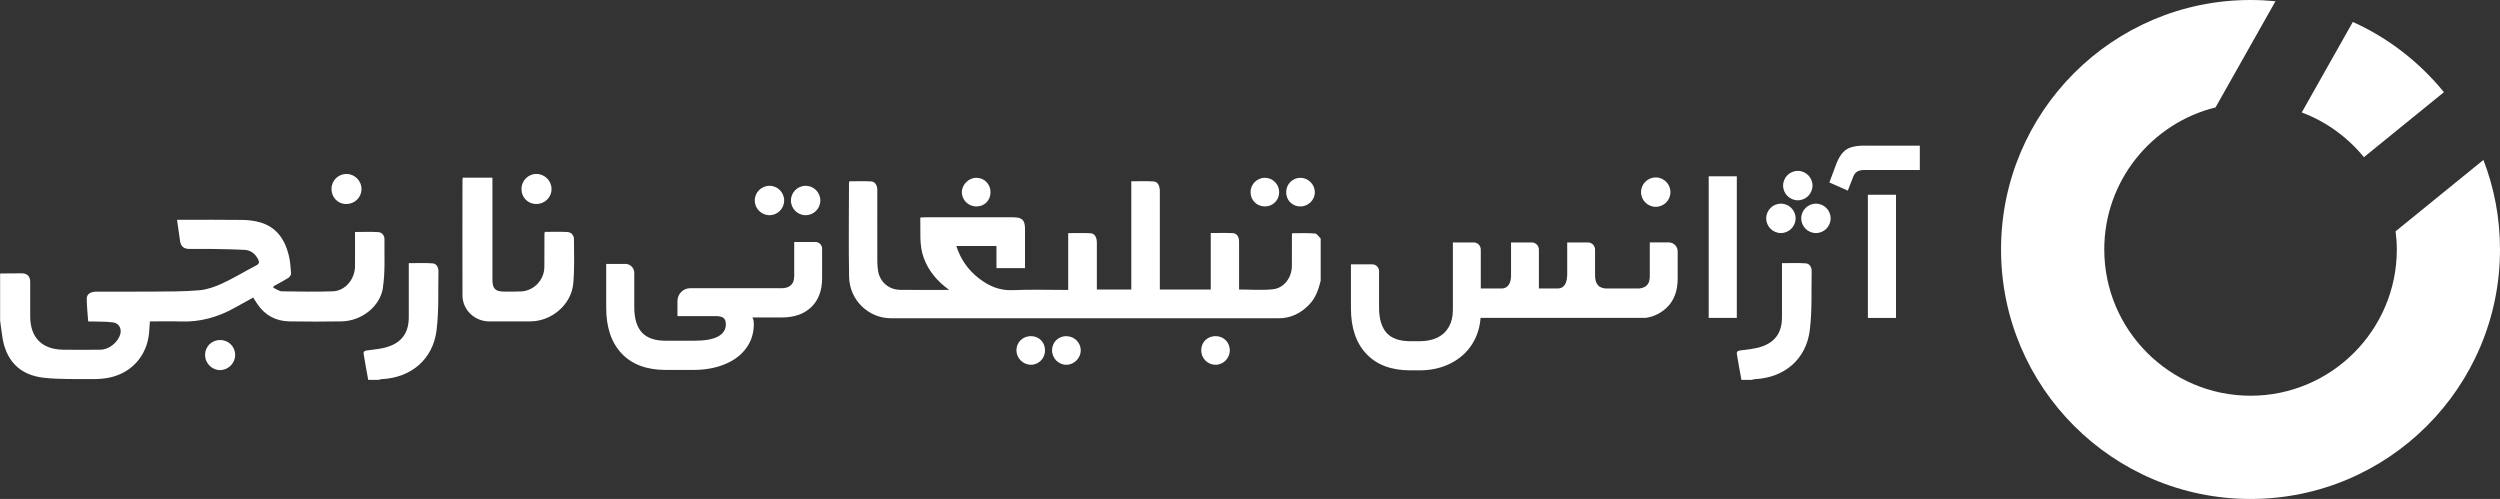
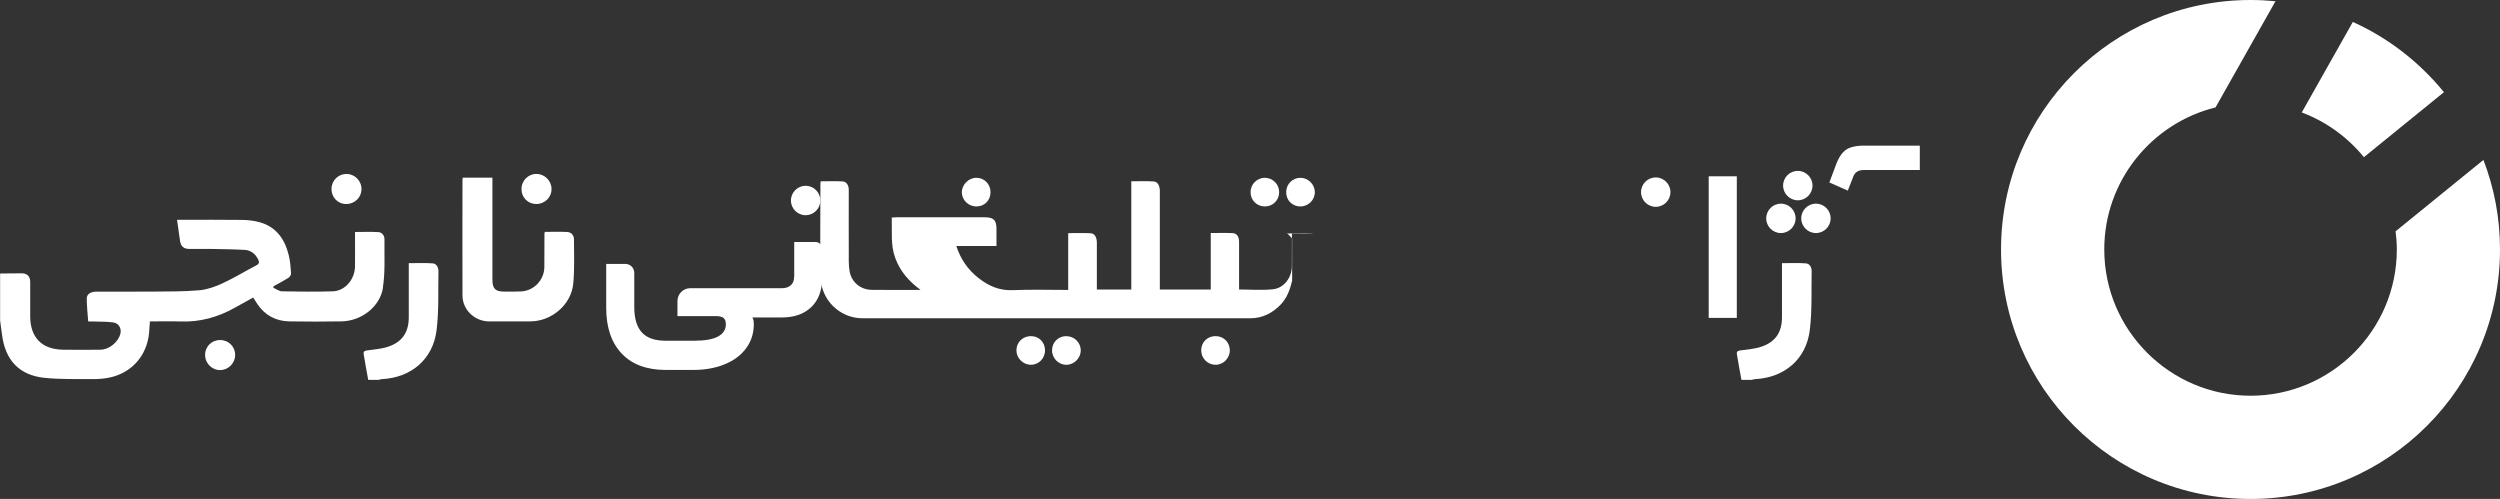
<svg xmlns="http://www.w3.org/2000/svg" id="Layer_1" data-name="Layer 1" viewBox="0 0 465.97 93">
  <rect x="0" y="0" width="465.97" height="93" fill="#333333" stroke="none" />
  <defs>
    <style>      .cls-1 {        fill: #fff;      }    </style>
  </defs>
  <g>
    <path class="cls-1" d="M71.37,53.57c.45-2.94.25-5.99.29-8.98,0-.7-.45-1.29-1.17-1.33-1.41-.08-2.84-.02-4.32-.02,0,2.2.02,4.3,0,6.4-.02,2.42-1.86,4.59-4.13,4.66-3.15.1-6.32.06-9.47,0-.55-.01-1.09-.44-1.64-.67.03-.1.05-.19.08-.29.91-.51,1.85-.99,2.73-1.54.26-.16.53-.58.51-.86-.08-1.13-.16-2.28-.43-3.38-.74-2.98-2.33-5.3-5.46-6.15-1.06-.29-2.19-.41-3.28-.42-3.71-.05-7.43-.02-11.14-.02h-.94c.19,1.35.37,2.62.55,3.88.15,1.07.68,1.54,1.75,1.55,1.4,0,2.81-.02,4.21,0,2.04.04,4.09.06,6.13.18,1.13.07,1.94.73,2.46,1.74.28.53.24.85-.37,1.17-2.1,1.08-4.12,2.33-6.26,3.32-1.35.63-2.85,1.16-4.31,1.29-2.85.25-5.72.22-8.58.25-3.54.03-7.08,0-10.62.01-1.06,0-1.79.46-1.79,1.28,0,1.41.17,2.83.27,4.28.38,0,.61,0,.84,0,1.28.05,2.58,0,3.84.18,1.04.15,1.56,1.13,1.32,2.1-.39,1.57-2.1,2.97-3.72,2.98-2.34.02-4.68.05-7.02,0-3.94-.08-6.07-2.31-6.07-6.25,0-2.13,0-4.27,0-6.4,0-.98-.55-1.57-1.49-1.58-1.37-.02-2.75.02-4.12.03v8.77c.12.89.25,1.77.36,2.66.61,4.72,3.2,7.51,7.86,8.01,2.95.31,5.95.21,8.93.24.99.01,1.99-.05,2.96-.23,4.31-.79,7.26-4.06,7.66-8.4.06-.69.1-1.38.15-2.12,1.96,0,3.86-.06,5.75.01,3.61.13,6.93-.8,10.05-2.55,1.13-.64,2.28-1.26,3.45-1.91.3.46.54.85.8,1.24,1.42,2.09,3.43,3.15,5.92,3.2,3.25.06,6.49.05,9.74,0,3.67-.05,7.19-2.7,7.74-6.31" />
    <path class="cls-1" d="M80.66,49.09c-1.46-.11-2.94-.04-4.47-.04,0,3.43,0,6.76,0,10.09,0,2.78-1.22,4.62-3.87,5.49-1.2.4-2.51.49-3.77.67-.46.06-.86.12-.77.69.26,1.61.56,3.21.85,4.81h1.93c.19-.04.39-.12.58-.13,5.48-.27,9.56-3.68,10.23-9.12.45-3.63.28-7.35.35-11.02.01-.69-.36-1.38-1.06-1.44" />
    <path class="cls-1" d="M336.61,49.09c-1.46-.11-2.94-.04-4.47-.04,0,3.43,0,6.76,0,10.09,0,2.78-1.22,4.62-3.87,5.49-1.2.4-2.51.49-3.77.67-.46.06-.86.12-.77.69.26,1.61.56,3.21.85,4.81h1.93c.19-.04.38-.12.58-.13,5.48-.27,9.56-3.68,10.23-9.12.45-3.63.28-7.35.35-11.02.01-.69-.36-1.38-1.06-1.44" />
    <path class="cls-1" d="M105.73,43.24c-1.39-.07-2.79-.02-4.15-.02-.06.12-.1.17-.1.23,0,2.11,0,4.21-.02,6.31-.01,2.4-1.92,4.43-4.32,4.56-1.05.05-2.1.03-3.16.03-1.66,0-2.2-.55-2.2-2.21,0-5.99,0-11.99,0-17.98v-1.05h-5.53c-.02.18-.05.29-.05.4,0,7.19-.03,14.39,0,21.58.01,2.65,2.27,4.8,4.93,4.81,2.57.01,5.15,0,7.72,0,3.93-.01,7.6-3.08,7.99-6.99.27-2.75.15-5.54.14-8.32,0-.72-.49-1.32-1.26-1.35" />
    <path class="cls-1" d="M99.95,38.02c1.59.01,2.86-1.23,2.85-2.8-.01-1.52-1.26-2.78-2.78-2.8-1.57-.02-2.82,1.24-2.82,2.83,0,1.57,1.19,2.76,2.76,2.78" />
    <path class="cls-1" d="M41.07,63.38c-1.61-.02-2.84,1.19-2.84,2.78,0,1.57,1.29,2.85,2.84,2.82,1.52-.03,2.76-1.3,2.76-2.82,0-1.55-1.21-2.77-2.76-2.78" />
    <path class="cls-1" d="M64.56,38.02c1.55,0,2.79-1.2,2.82-2.73.03-1.56-1.24-2.86-2.79-2.87-1.54,0-2.78,1.22-2.8,2.76-.02,1.62,1.16,2.84,2.77,2.85" />
    <path class="cls-1" d="M148.01,51.64c0,.65-.2,1.16-.61,1.53-.41.37-.97.55-1.68.55h-17.07c-1.31,0-2.37,1.06-2.38,2.37v2.83s7.1,0,7.1,0c.71,0,1.21.11,1.49.35.29.23.43.62.43,1.17,0,.98-.48,1.74-1.43,2.27-.95.53-2.47.8-4.54.8h-5.25c-2.02,0-3.5-.52-4.44-1.55-.94-1.04-1.41-2.61-1.41-4.71v-6.4c0-.92-.75-1.66-1.66-1.66h-3.57v8.18c0,3.65.96,6.5,2.89,8.53,1.92,2.03,4.66,3.05,8.2,3.05h5.17c2.18,0,4.13-.36,5.85-1.06,1.72-.71,3.05-1.71,3.99-3.01.94-1.29,1.41-2.78,1.41-4.44,0-.27-.02-.52-.06-.74-.04-.22-.11-.4-.22-.53h5.52c2.31,0,4.14-.65,5.48-1.94,1.34-1.3,2.01-3.09,2.01-5.38v-5.5c0-.69-.56-1.25-1.25-1.25h-3.95v6.55Z" />
-     <path class="cls-1" d="M307.48,51.73c0,.65-.2,1.16-.61,1.53-.34.3-.81.45-1.35.51h-6.22c-.61-.05-1.11-.22-1.43-.57-.38-.41-.57-1.02-.57-1.83v-4.85c0-.74-.6-1.33-1.33-1.33h-3.86v6.18l-.02.02s.08,2.38-1.74,2.38h0s-.25,0-.25,0h-3.27v-7.25c0-.74-.6-1.33-1.33-1.33h-3.86v6.19s0,.05,0,.1c0,.14-.01.28-.03.41-.09.7-.42,1.88-1.71,1.88h0s-.42,0-.42,0h-3.48v-7.25c0-.74-.6-1.33-1.33-1.33h-3.87v12.57c0,1.22-.25,2.28-.74,3.15-.49.87-1.19,1.54-2.13,2.01-.93.45-2.05.68-3.35.68h-1.69c-2.02,0-3.49-.51-4.44-1.54-.93-1.05-1.41-2.62-1.41-4.72v-6.8c0-.7-.57-1.27-1.27-1.27h-3.97v8.19c0,3.65.96,6.49,2.9,8.53,1.92,2.02,4.64,3.04,8.19,3.04h1.69c2.17,0,4.12-.44,5.82-1.31,1.7-.87,3.06-2.08,4.03-3.64.87-1.4,1.4-3.01,1.53-4.83h30.78c1.6-.23,2.92-.95,3.95-1.94,1.34-1.3,2.01-3.09,2.01-5.38v-5.07c0-.93-.75-1.68-1.68-1.68h-3.52v6.55Z" />
    <rect class="cls-1" x="318.48" y="32.86" width="5.24" height="26.39" />
    <path class="cls-1" d="M347.48,27.14c-.93,0-1.72.1-2.37.29-.66.19-1.2.53-1.64,1.02-.44.49-.82,1.14-1.15,1.96l-1.35,3.6,3.44,1.52,1.02-2.62c.16-.41.4-.71.72-.92.31-.2.74-.3,1.29-.3h10.39v-4.54h-10.35Z" />
-     <rect class="cls-1" x="348.15" y="36.3" width="5.24" height="22.96" />
-     <path class="cls-1" d="M143.42,40.11c1.51,0,2.74-1.23,2.74-2.74s-1.23-2.74-2.74-2.74-2.74,1.23-2.74,2.74,1.23,2.74,2.74,2.74" />
    <path class="cls-1" d="M150.16,40.11c1.51,0,2.74-1.23,2.74-2.74s-1.23-2.74-2.74-2.74-2.74,1.23-2.74,2.74,1.23,2.74,2.74,2.74" />
    <path class="cls-1" d="M308.61,38.55c1.51,0,2.74-1.23,2.74-2.74s-1.23-2.74-2.74-2.74-2.74,1.23-2.74,2.74,1.23,2.74,2.74,2.74" />
    <path class="cls-1" d="M338.47,37.96c-1.51,0-2.74,1.23-2.74,2.74s1.23,2.74,2.74,2.74,2.74-1.23,2.74-2.74-1.23-2.74-2.74-2.74" />
    <path class="cls-1" d="M331.94,43.44c1.51,0,2.74-1.23,2.74-2.74s-1.23-2.74-2.74-2.74-2.74,1.23-2.74,2.74,1.23,2.74,2.74,2.74" />
    <path class="cls-1" d="M335.09,37.33c1.51,0,2.74-1.23,2.74-2.74s-1.23-2.74-2.74-2.74-2.74,1.23-2.74,2.74,1.23,2.74,2.74,2.74" />
-     <path class="cls-1" d="M245.06,43.52c-1.4-.11-2.81-.05-4.19-.05-.04.14-.07.19-.07.24,0,1.95,0,3.9-.01,5.85,0,2.14-1.42,4.12-3.51,4.35-2.06.23-4.15.05-6.33.05v-.92c0-2.65,0-5.29,0-7.94,0-.98-.41-1.61-1.18-1.65-1.33-.06-2.66-.02-4.1-.02v10.54h-9.49v-3.81c0-4.85,0-9.7,0-14.55,0-1-.4-1.75-1.15-1.79-1.37-.09-2.75-.03-4.17-.03v20.18h-6.42v-.97c0-2.59,0-5.18,0-7.77,0-1.02-.42-1.72-1.18-1.76-1.35-.07-2.7-.02-4.16-.02v10.59c-3.53,0-6.96-.11-10.38.04-2.46.1-4.45-.79-6.29-2.22-2-1.56-3.4-3.56-4.18-6.01h7.48v4.12h5.32c0-2.46,0-4.88,0-7.29,0-1.67-.52-2.18-2.21-2.18-5.46,0-10.92,0-16.39,0-.29,0-.58.02-.92.04.09,2.59-.25,5.1.65,7.54.9,2.44,2.49,4.32,4.73,5.95-3.22,0-6.2.04-9.17-.01-2.03-.04-3.7-1.42-4.06-3.43-.21-1.19-.16-2.43-.16-3.66-.02-3.85,0-7.69,0-11.54,0-.86-.43-1.54-1.16-1.58-1.35-.07-2.71-.02-4.05-.02-.04.17-.07.25-.07.32,0,5.82-.09,11.65.02,17.47.08,4.36,3.61,7.74,7.83,7.74,24.08,0,48.16,0,72.24,0,2.26,0,4.14-.93,5.7-2.56,1.2-1.25,1.73-2.81,2.13-4.44v-7.86c-.35-.33-.69-.92-1.06-.95" />
+     <path class="cls-1" d="M245.06,43.52c-1.4-.11-2.81-.05-4.19-.05-.04.14-.07.19-.07.24,0,1.95,0,3.9-.01,5.85,0,2.14-1.42,4.12-3.51,4.35-2.06.23-4.15.05-6.33.05v-.92c0-2.65,0-5.29,0-7.94,0-.98-.41-1.61-1.18-1.65-1.33-.06-2.66-.02-4.1-.02v10.54h-9.49v-3.81c0-4.85,0-9.7,0-14.55,0-1-.4-1.75-1.15-1.79-1.37-.09-2.75-.03-4.17-.03v20.18h-6.42v-.97c0-2.59,0-5.18,0-7.77,0-1.02-.42-1.72-1.18-1.76-1.35-.07-2.7-.02-4.16-.02v10.59c-3.53,0-6.96-.11-10.38.04-2.46.1-4.45-.79-6.29-2.22-2-1.56-3.4-3.56-4.18-6.01h7.48v4.12c0-2.46,0-4.88,0-7.29,0-1.67-.52-2.18-2.21-2.18-5.46,0-10.92,0-16.39,0-.29,0-.58.02-.92.04.09,2.59-.25,5.1.65,7.54.9,2.44,2.49,4.32,4.73,5.95-3.22,0-6.2.04-9.17-.01-2.03-.04-3.7-1.42-4.06-3.43-.21-1.19-.16-2.43-.16-3.66-.02-3.85,0-7.69,0-11.54,0-.86-.43-1.54-1.16-1.58-1.35-.07-2.71-.02-4.05-.02-.04.17-.07.25-.07.32,0,5.82-.09,11.65.02,17.47.08,4.36,3.61,7.74,7.83,7.74,24.08,0,48.16,0,72.24,0,2.26,0,4.14-.93,5.7-2.56,1.2-1.25,1.73-2.81,2.13-4.44v-7.86c-.35-.33-.69-.92-1.06-.95" />
    <path class="cls-1" d="M198.83,62.65c-1.54-.03-2.72,1.09-2.74,2.62-.02,1.49,1.2,2.73,2.67,2.72,1.43,0,2.66-1.23,2.68-2.65.02-1.44-1.16-2.65-2.62-2.68" />
    <path class="cls-1" d="M226.59,62.65c-1.55-.01-2.7,1.12-2.7,2.65,0,1.46,1.16,2.66,2.62,2.69,1.47.03,2.71-1.2,2.71-2.69s-1.14-2.64-2.63-2.65" />
    <path class="cls-1" d="M182.03,38.48c1.49-.02,2.6-1.15,2.59-2.67,0-1.49-1.15-2.66-2.61-2.67-1.45-.02-2.73,1.25-2.73,2.69,0,1.47,1.24,2.67,2.75,2.65" />
    <path class="cls-1" d="M242.36,38.48c1.49.01,2.73-1.22,2.71-2.68-.02-1.44-1.23-2.65-2.67-2.66-1.46-.01-2.64,1.15-2.67,2.62-.03,1.55,1.09,2.7,2.63,2.72" />
    <path class="cls-1" d="M192.17,62.65c-1.54-.01-2.72,1.15-2.72,2.65,0,1.44,1.2,2.65,2.64,2.69,1.49.03,2.69-1.17,2.69-2.69,0-1.51-1.11-2.64-2.61-2.65" />
    <path class="cls-1" d="M235.8,38.48c1.48-.02,2.63-1.19,2.62-2.67,0-1.46-1.18-2.65-2.63-2.67-1.48-.02-2.71,1.19-2.7,2.69,0,1.51,1.19,2.67,2.72,2.65" />
  </g>
  <g>
    <path class="cls-1" d="M440.6,29.3l14.92-12.12c-4.55-5.58-10.34-10.1-16.98-13.09l-9.52,16.87c4.57,1.71,8.55,4.62,11.59,8.34" />
    <path class="cls-1" d="M446.51,43.12c.14,1.11.23,2.23.23,3.38,0,15.03-12.23,27.26-27.26,27.26s-27.27-12.23-27.27-27.27c0-12.78,8.85-23.53,20.74-26.47L424.12.23c-1.53-.15-3.08-.23-4.65-.23-25.68,0-46.5,20.82-46.5,46.5s20.82,46.5,46.5,46.5,46.5-20.82,46.5-46.5c0-5.88-1.09-11.51-3.09-16.69l-16.38,13.31Z" />
  </g>
</svg>